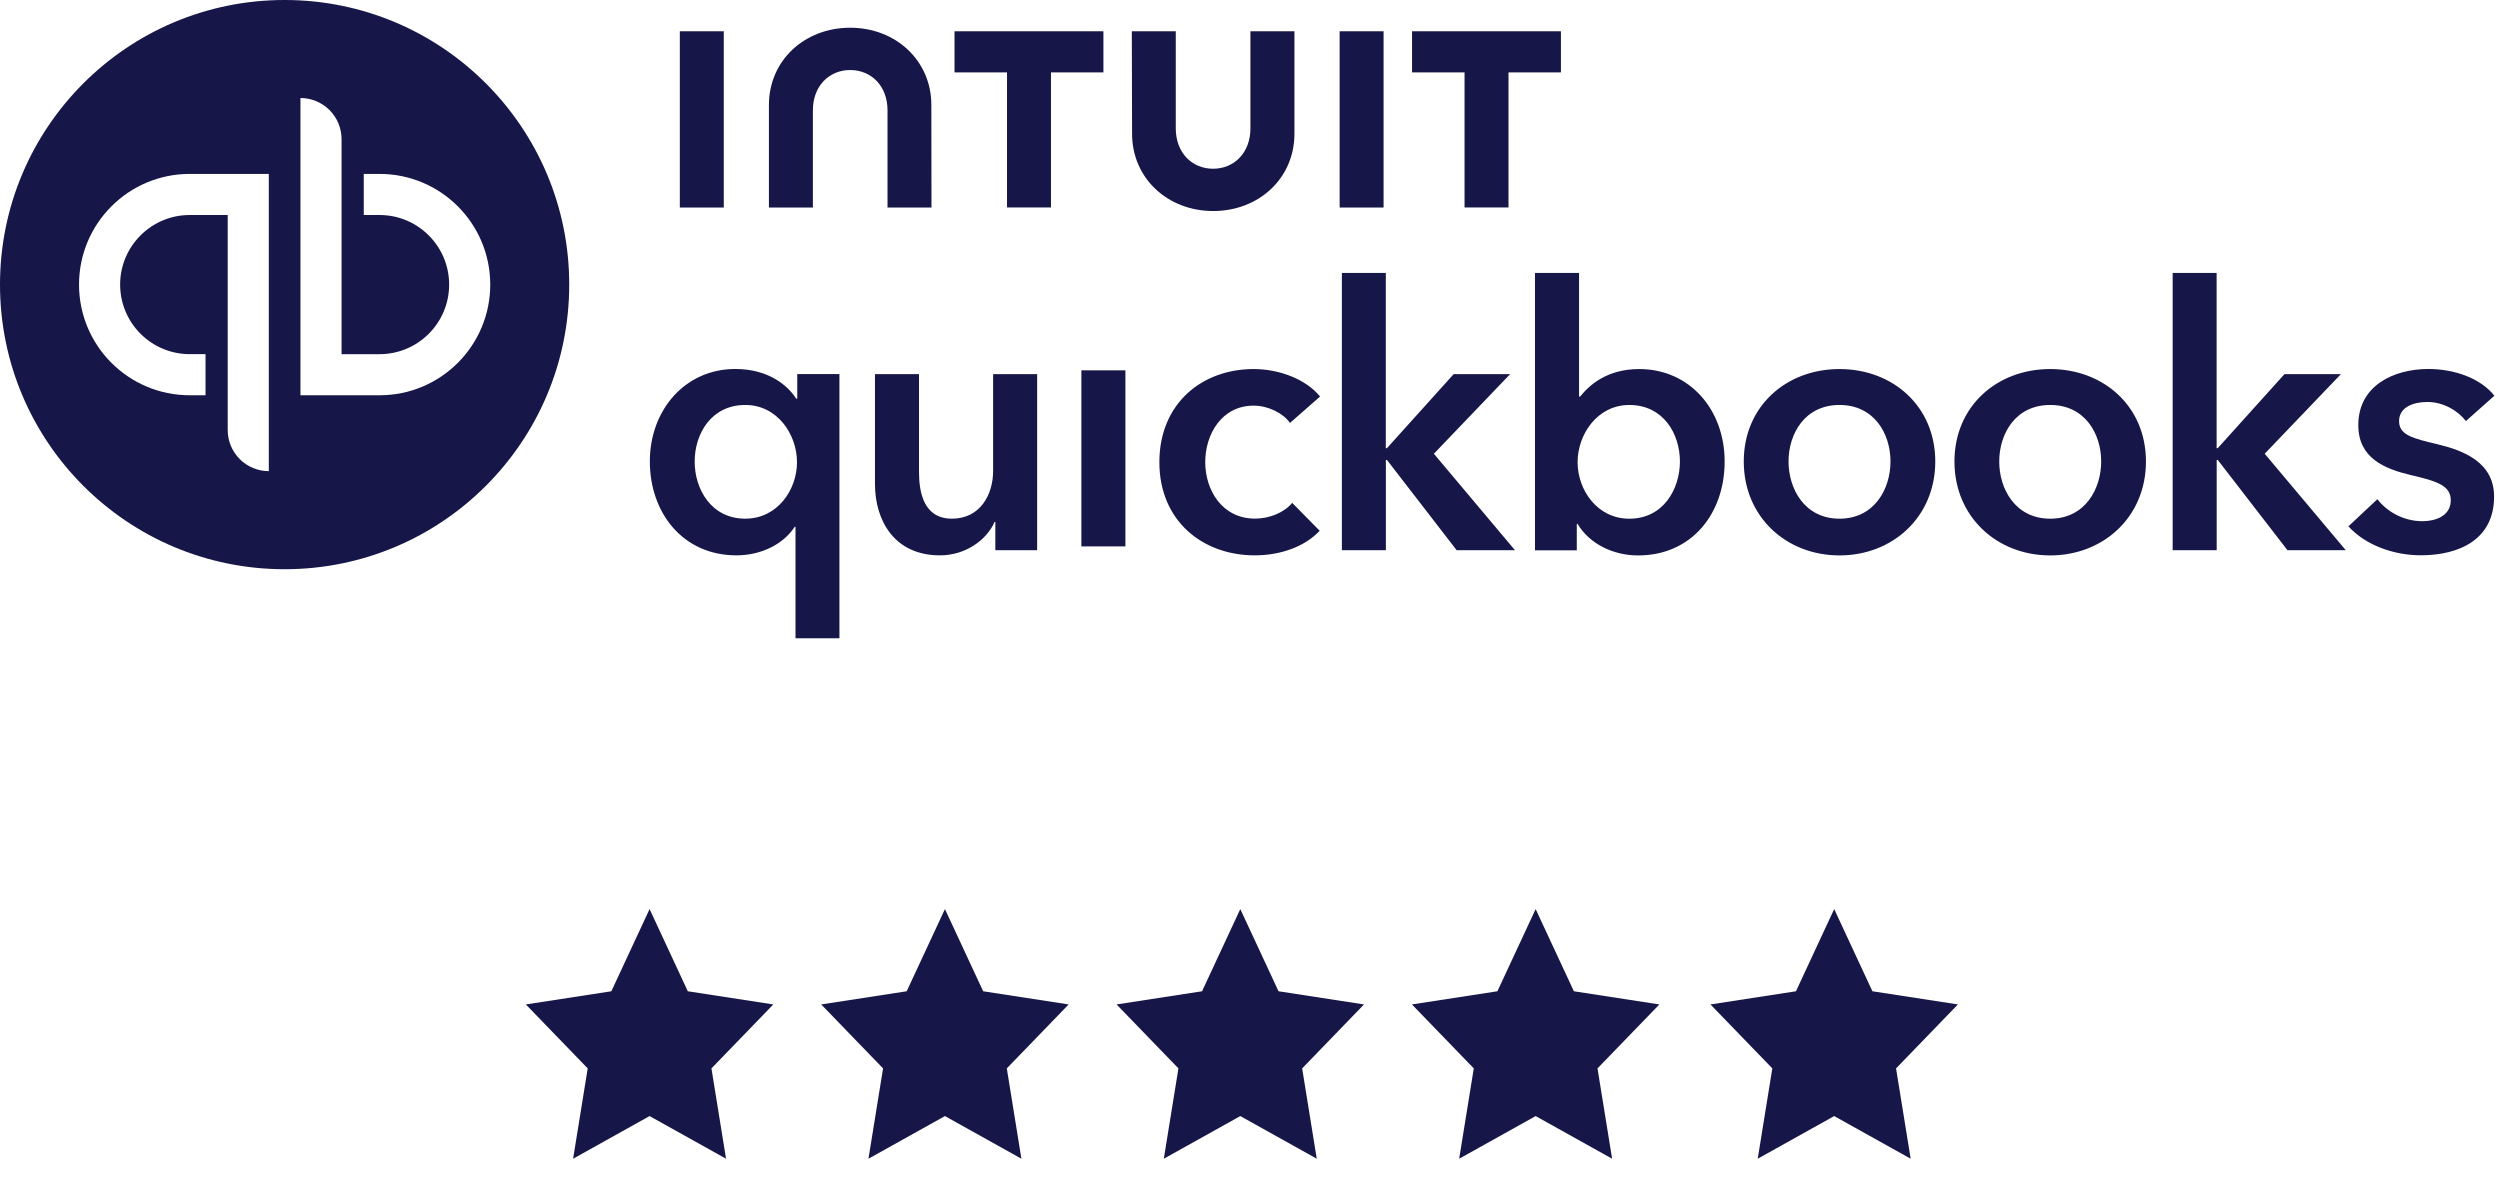
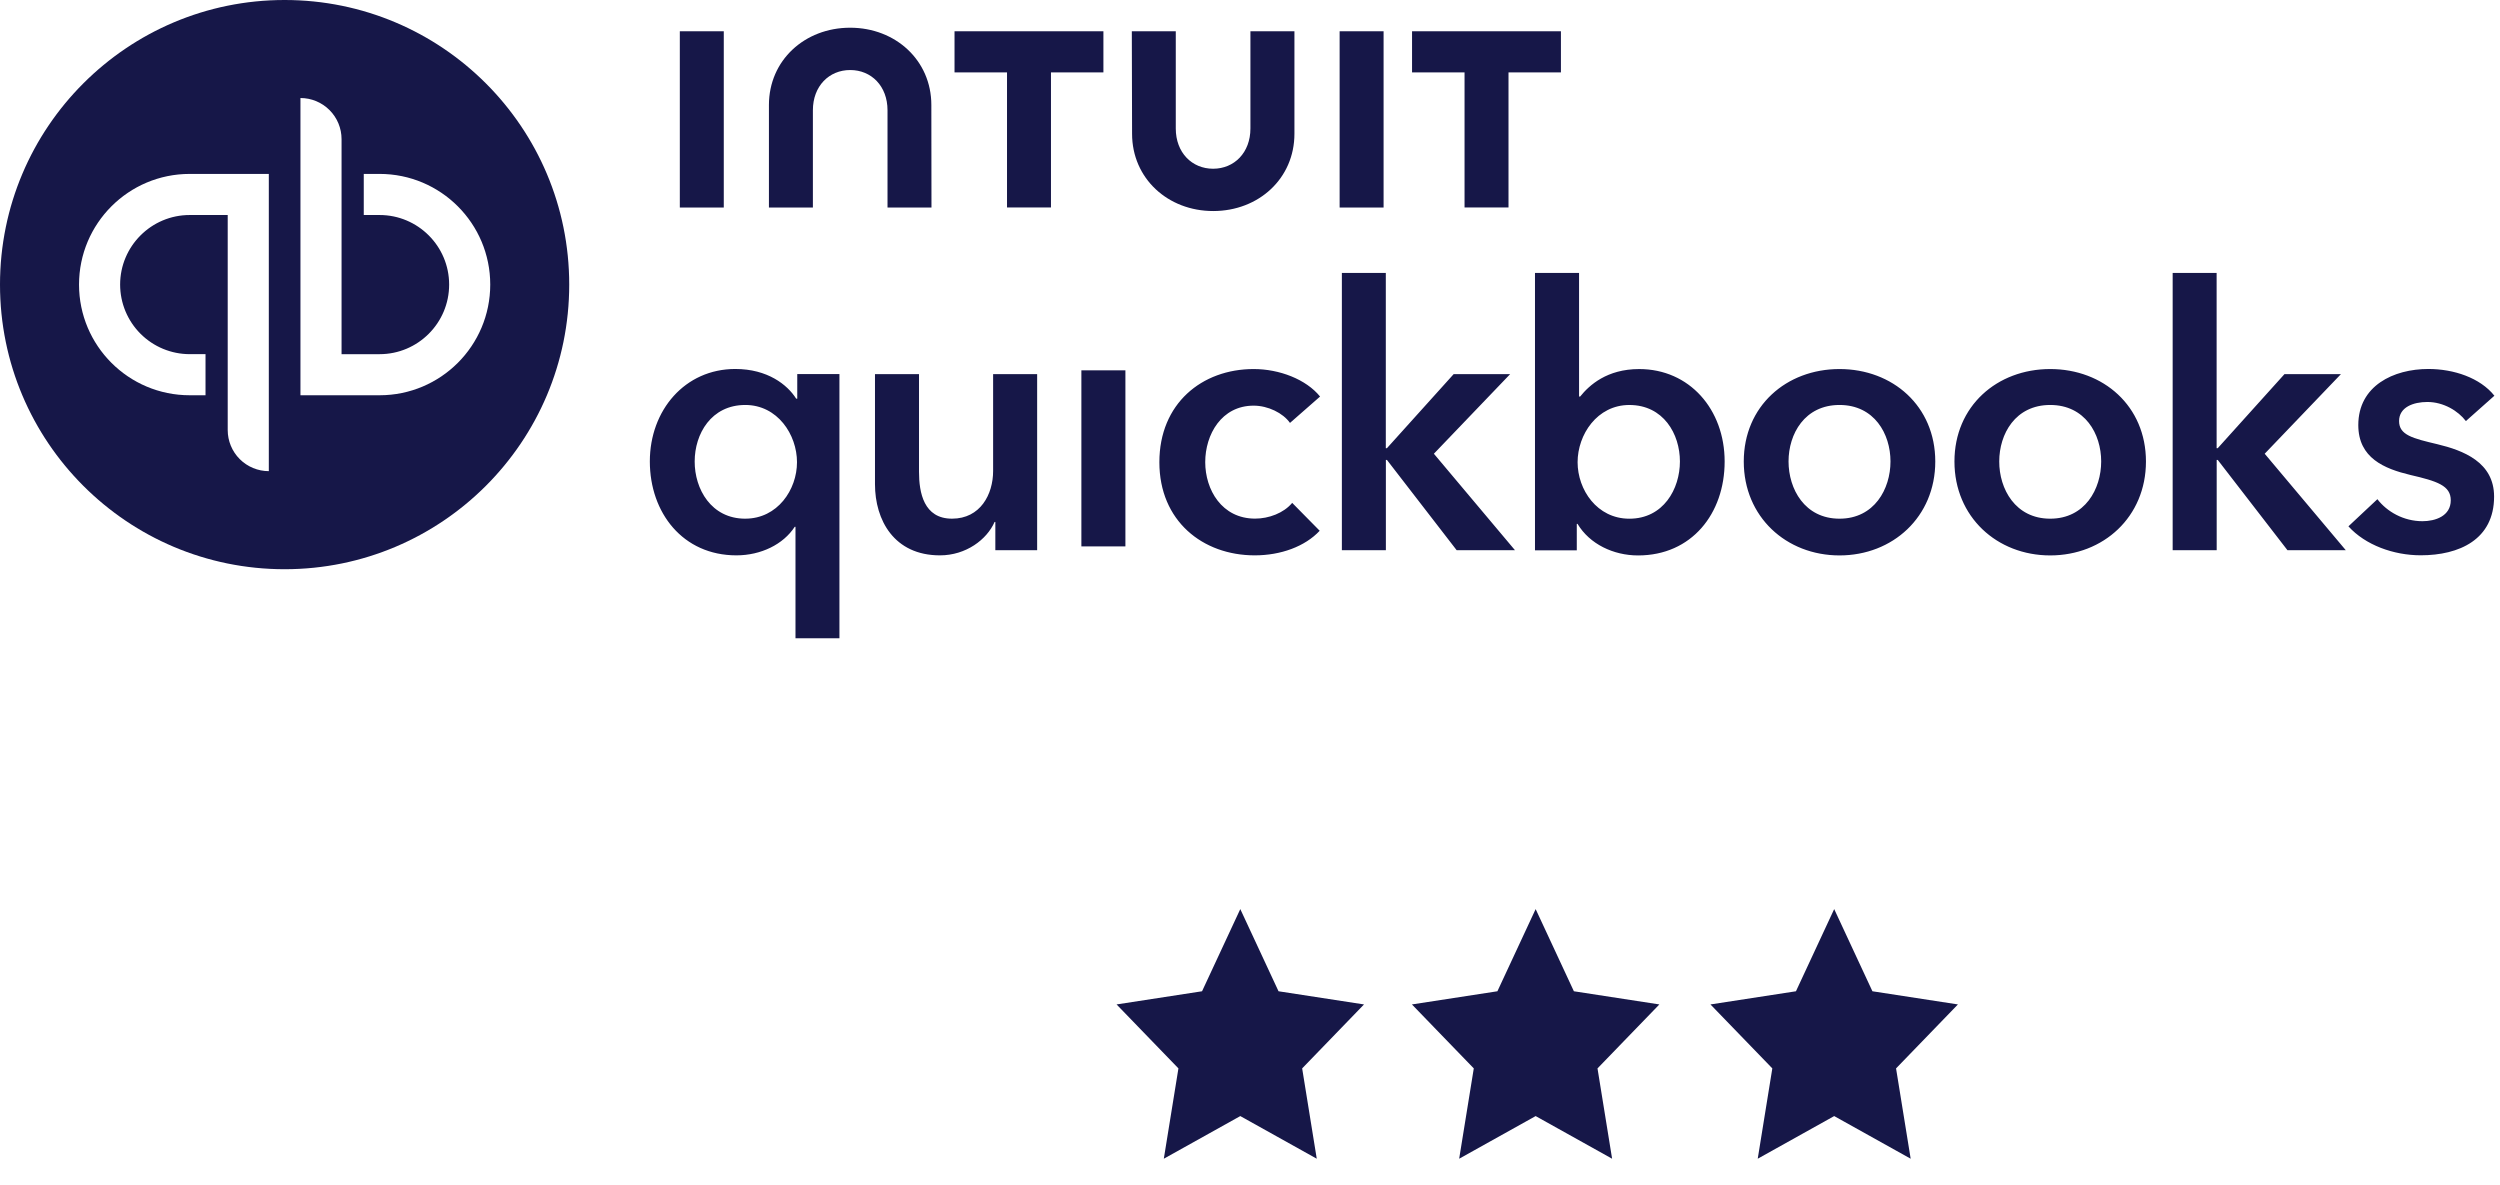
<svg xmlns="http://www.w3.org/2000/svg" width="154" height="73" viewBox="0 0 154 73" fill="none">
-   <path fill-rule="evenodd" clip-rule="evenodd" d="M40.014 68.75L35.303 71.377L36.203 65.813L32.392 61.873L37.659 61.062L40.014 56L42.369 61.062L47.636 61.873L43.825 65.813L44.724 71.377L40.014 68.75Z" fill="#161748" />
-   <path fill-rule="evenodd" clip-rule="evenodd" d="M58.208 68.75L53.497 71.377L54.397 65.813L50.586 61.873L55.852 61.062L58.208 56L60.563 61.062L65.829 61.873L62.019 65.813L62.918 71.377L58.208 68.75Z" fill="#161748" />
  <path fill-rule="evenodd" clip-rule="evenodd" d="M76.402 68.75L71.691 71.377L72.591 65.813L68.78 61.873L74.046 61.062L76.402 56L78.757 61.062L84.023 61.873L80.213 65.813L81.112 71.377L76.402 68.75Z" fill="#161748" />
  <path fill-rule="evenodd" clip-rule="evenodd" d="M94.596 68.75L89.885 71.377L90.785 65.813L86.974 61.873L92.24 61.062L94.596 56L96.951 61.062L102.217 61.873L98.406 65.813L99.306 71.377L94.596 68.75Z" fill="#161748" />
  <path fill-rule="evenodd" clip-rule="evenodd" d="M112.986 68.75L108.276 71.377L109.175 65.813L105.364 61.873L110.631 61.062L112.986 56L115.341 61.062L120.608 61.873L116.797 65.813L117.697 71.377L112.986 68.75Z" fill="#161748" />
  <path fill-rule="evenodd" clip-rule="evenodd" d="M35.064 17.532C35.064 27.215 27.215 35.064 17.532 35.064C7.849 35.064 0 27.215 0 17.532C0 7.849 7.849 0 17.532 0C27.215 0 35.064 7.849 35.064 17.532ZM4.868 17.531C4.868 13.767 7.918 10.713 11.686 10.713L11.685 10.713H16.559V29.023C15.888 29.023 15.244 28.756 14.769 28.282C14.294 27.807 14.027 27.163 14.027 26.491V13.245H11.685C9.321 13.245 7.4 15.166 7.4 17.531C7.401 18.667 7.853 19.757 8.656 20.56C9.46 21.364 10.549 21.815 11.685 21.816H12.66V24.348H11.686C7.918 24.348 4.868 21.294 4.868 17.531ZM23.382 24.348C27.149 24.348 30.199 21.294 30.199 17.53C30.199 13.767 27.149 10.713 23.381 10.713H22.408V13.245H23.382C25.747 13.245 27.667 15.166 27.667 17.531C27.667 19.896 25.747 21.817 23.382 21.817H21.04V8.57C21.04 7.899 20.773 7.255 20.298 6.78C19.823 6.305 19.179 6.038 18.508 6.038V24.349H23.382V24.348Z" fill="#161748" />
  <path d="M51.714 39.318H49.002V32.449H48.956C48.255 33.532 46.875 34.21 45.363 34.21C42.063 34.21 40.03 31.588 40.03 28.424C40.03 25.26 42.2 22.729 45.293 22.729C47.28 22.729 48.504 23.698 49.045 24.559H49.111V23.044H51.709V39.317L51.714 39.318ZM45.909 31.95C47.896 31.95 49.095 30.166 49.095 28.471C49.095 26.776 47.899 24.946 45.909 24.946C43.809 24.946 42.792 26.73 42.792 28.425C42.788 30.12 43.805 31.951 45.909 31.951V31.95ZM63.889 33.894H61.313V32.153H61.266C60.792 33.236 59.506 34.21 57.901 34.21C55.076 34.21 53.899 32.039 53.899 29.827V23.048H56.611V29.059C56.611 30.349 56.903 31.95 58.644 31.95C60.386 31.95 61.176 30.458 61.176 29.012V23.048H63.888V33.894H63.889ZM66.613 22.811H69.325V33.657H66.613V22.811ZM79.463 26.052C79.034 25.44 78.106 24.988 77.226 24.988C75.239 24.988 74.242 26.773 74.242 28.467C74.242 30.162 75.259 31.947 77.315 31.947C78.153 31.947 79.076 31.608 79.599 30.977L81.293 32.695C80.389 33.664 78.897 34.21 77.292 34.21C74.082 34.21 71.417 32.087 71.417 28.472C71.417 24.857 74.039 22.733 77.226 22.733C78.808 22.733 80.456 23.364 81.316 24.427L79.463 26.052ZM82.655 16.812H85.366V27.611H85.433L89.547 23.045H93.026L88.327 27.95L93.322 33.892H89.73L85.436 28.332H85.37V33.892H82.659V16.812H82.655ZM97.27 16.812V24.428H97.336C97.901 23.727 98.985 22.734 100.975 22.734C104.072 22.734 106.238 25.219 106.238 28.43C106.238 31.64 104.205 34.215 100.905 34.215C99.389 34.215 97.92 33.515 97.177 32.271H97.13V33.9H94.555V16.812H97.27ZM100.367 24.947C98.38 24.947 97.18 26.778 97.18 28.472C97.18 30.167 98.376 31.952 100.367 31.952C102.467 31.952 103.483 30.12 103.483 28.425C103.483 26.73 102.467 24.947 100.367 24.947ZM113.314 22.733C116.59 22.733 119.213 25.016 119.213 28.428C119.213 31.842 116.59 34.214 113.314 34.214C110.037 34.214 107.416 31.842 107.416 28.428C107.416 25.016 110.037 22.733 113.314 22.733ZM113.314 31.951C115.46 31.951 116.454 30.12 116.454 28.424C116.454 26.729 115.46 24.946 113.314 24.946C111.167 24.946 110.174 26.73 110.174 28.424C110.174 30.119 111.167 31.951 113.314 31.951ZM126.293 22.733C129.569 22.733 132.191 25.016 132.191 28.428C132.191 31.842 129.569 34.214 126.293 34.214C123.016 34.214 120.394 31.842 120.394 28.428C120.394 25.016 123.016 22.733 126.293 22.733ZM126.293 31.951C128.44 31.951 129.433 30.12 129.433 28.424C129.433 26.729 128.44 24.946 126.293 24.946C124.146 24.946 123.153 26.73 123.153 28.424C123.149 30.119 124.146 31.951 126.293 31.951ZM133.832 16.812H136.544V27.611H136.61L140.725 23.045H144.203L139.505 27.95L144.5 33.892H140.907L136.614 28.332H136.548V33.892H133.836V16.812H133.832ZM151.898 25.938C151.422 25.308 150.519 24.762 149.525 24.762C148.668 24.762 147.783 25.078 147.783 25.939C147.783 26.799 148.622 27.002 150.133 27.361C151.739 27.746 153.636 28.467 153.636 30.59C153.636 33.236 151.488 34.206 149.116 34.206C147.445 34.206 145.704 33.575 144.663 32.422L146.447 30.75C147.036 31.517 148.053 32.106 149.225 32.106C150.016 32.106 150.967 31.79 150.967 30.816C150.967 29.912 150.129 29.64 148.481 29.258C146.876 28.872 145.271 28.218 145.271 26.184C145.271 23.765 147.441 22.729 149.588 22.729C151.146 22.729 152.775 23.27 153.655 24.377L151.898 25.939V25.938ZM69.736 8.24C69.736 10.99 71.938 13 74.735 13C77.532 13 79.737 10.994 79.737 8.24V1.924H77.026V7.917C77.026 9.4 76.032 10.394 74.727 10.394C73.422 10.394 72.428 9.4 72.428 7.917V1.924H69.72L69.736 8.24ZM86.982 4.461H90.216V12.781H92.924V4.461H96.153V1.924H86.982V4.461ZM85.229 1.924H82.521V12.783H85.229V1.924ZM58.798 4.461H62.032V12.781H64.74V4.461H67.97V1.924H58.799V4.46L58.798 4.461ZM44.585 1.924H41.877V12.783H44.585V1.924ZM57.371 6.468C57.371 3.718 55.166 1.707 52.369 1.707C49.571 1.707 47.366 3.714 47.366 6.468V12.784H50.074V6.791C50.074 5.307 51.067 4.314 52.373 4.314C53.678 4.314 54.671 5.307 54.671 6.791V12.784H57.379L57.371 6.468V6.468Z" fill="#161748" />
</svg>